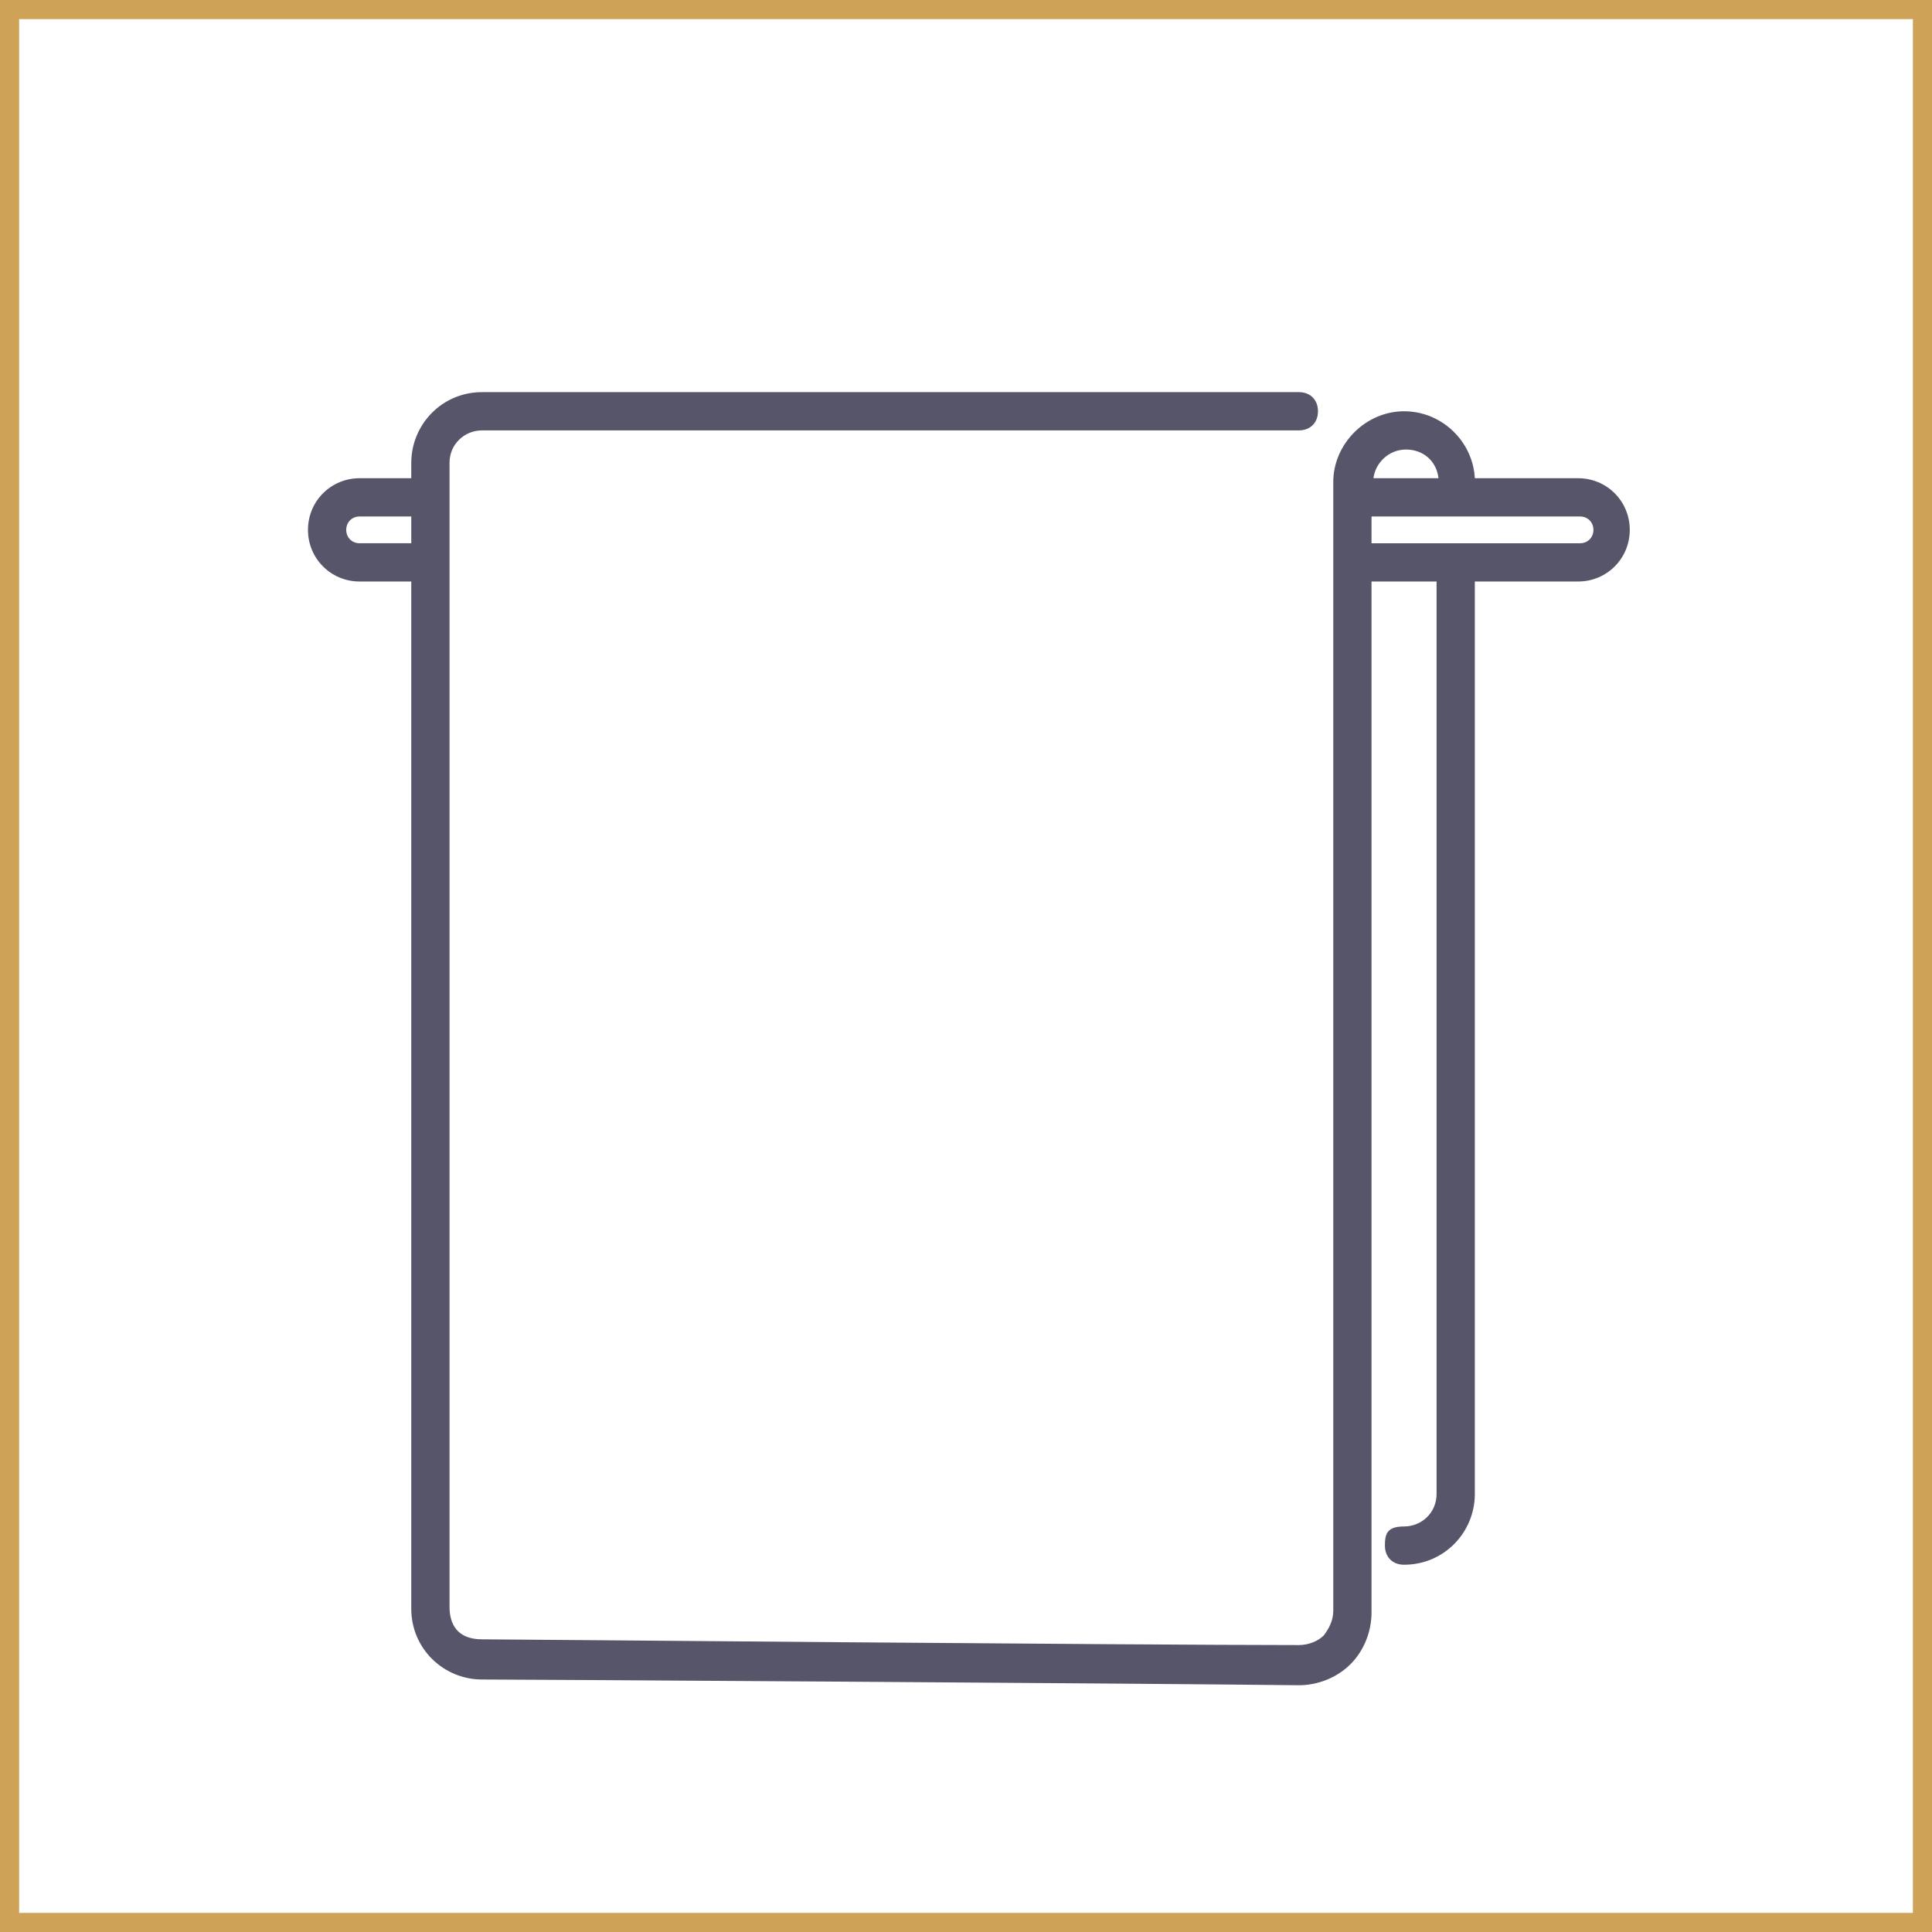
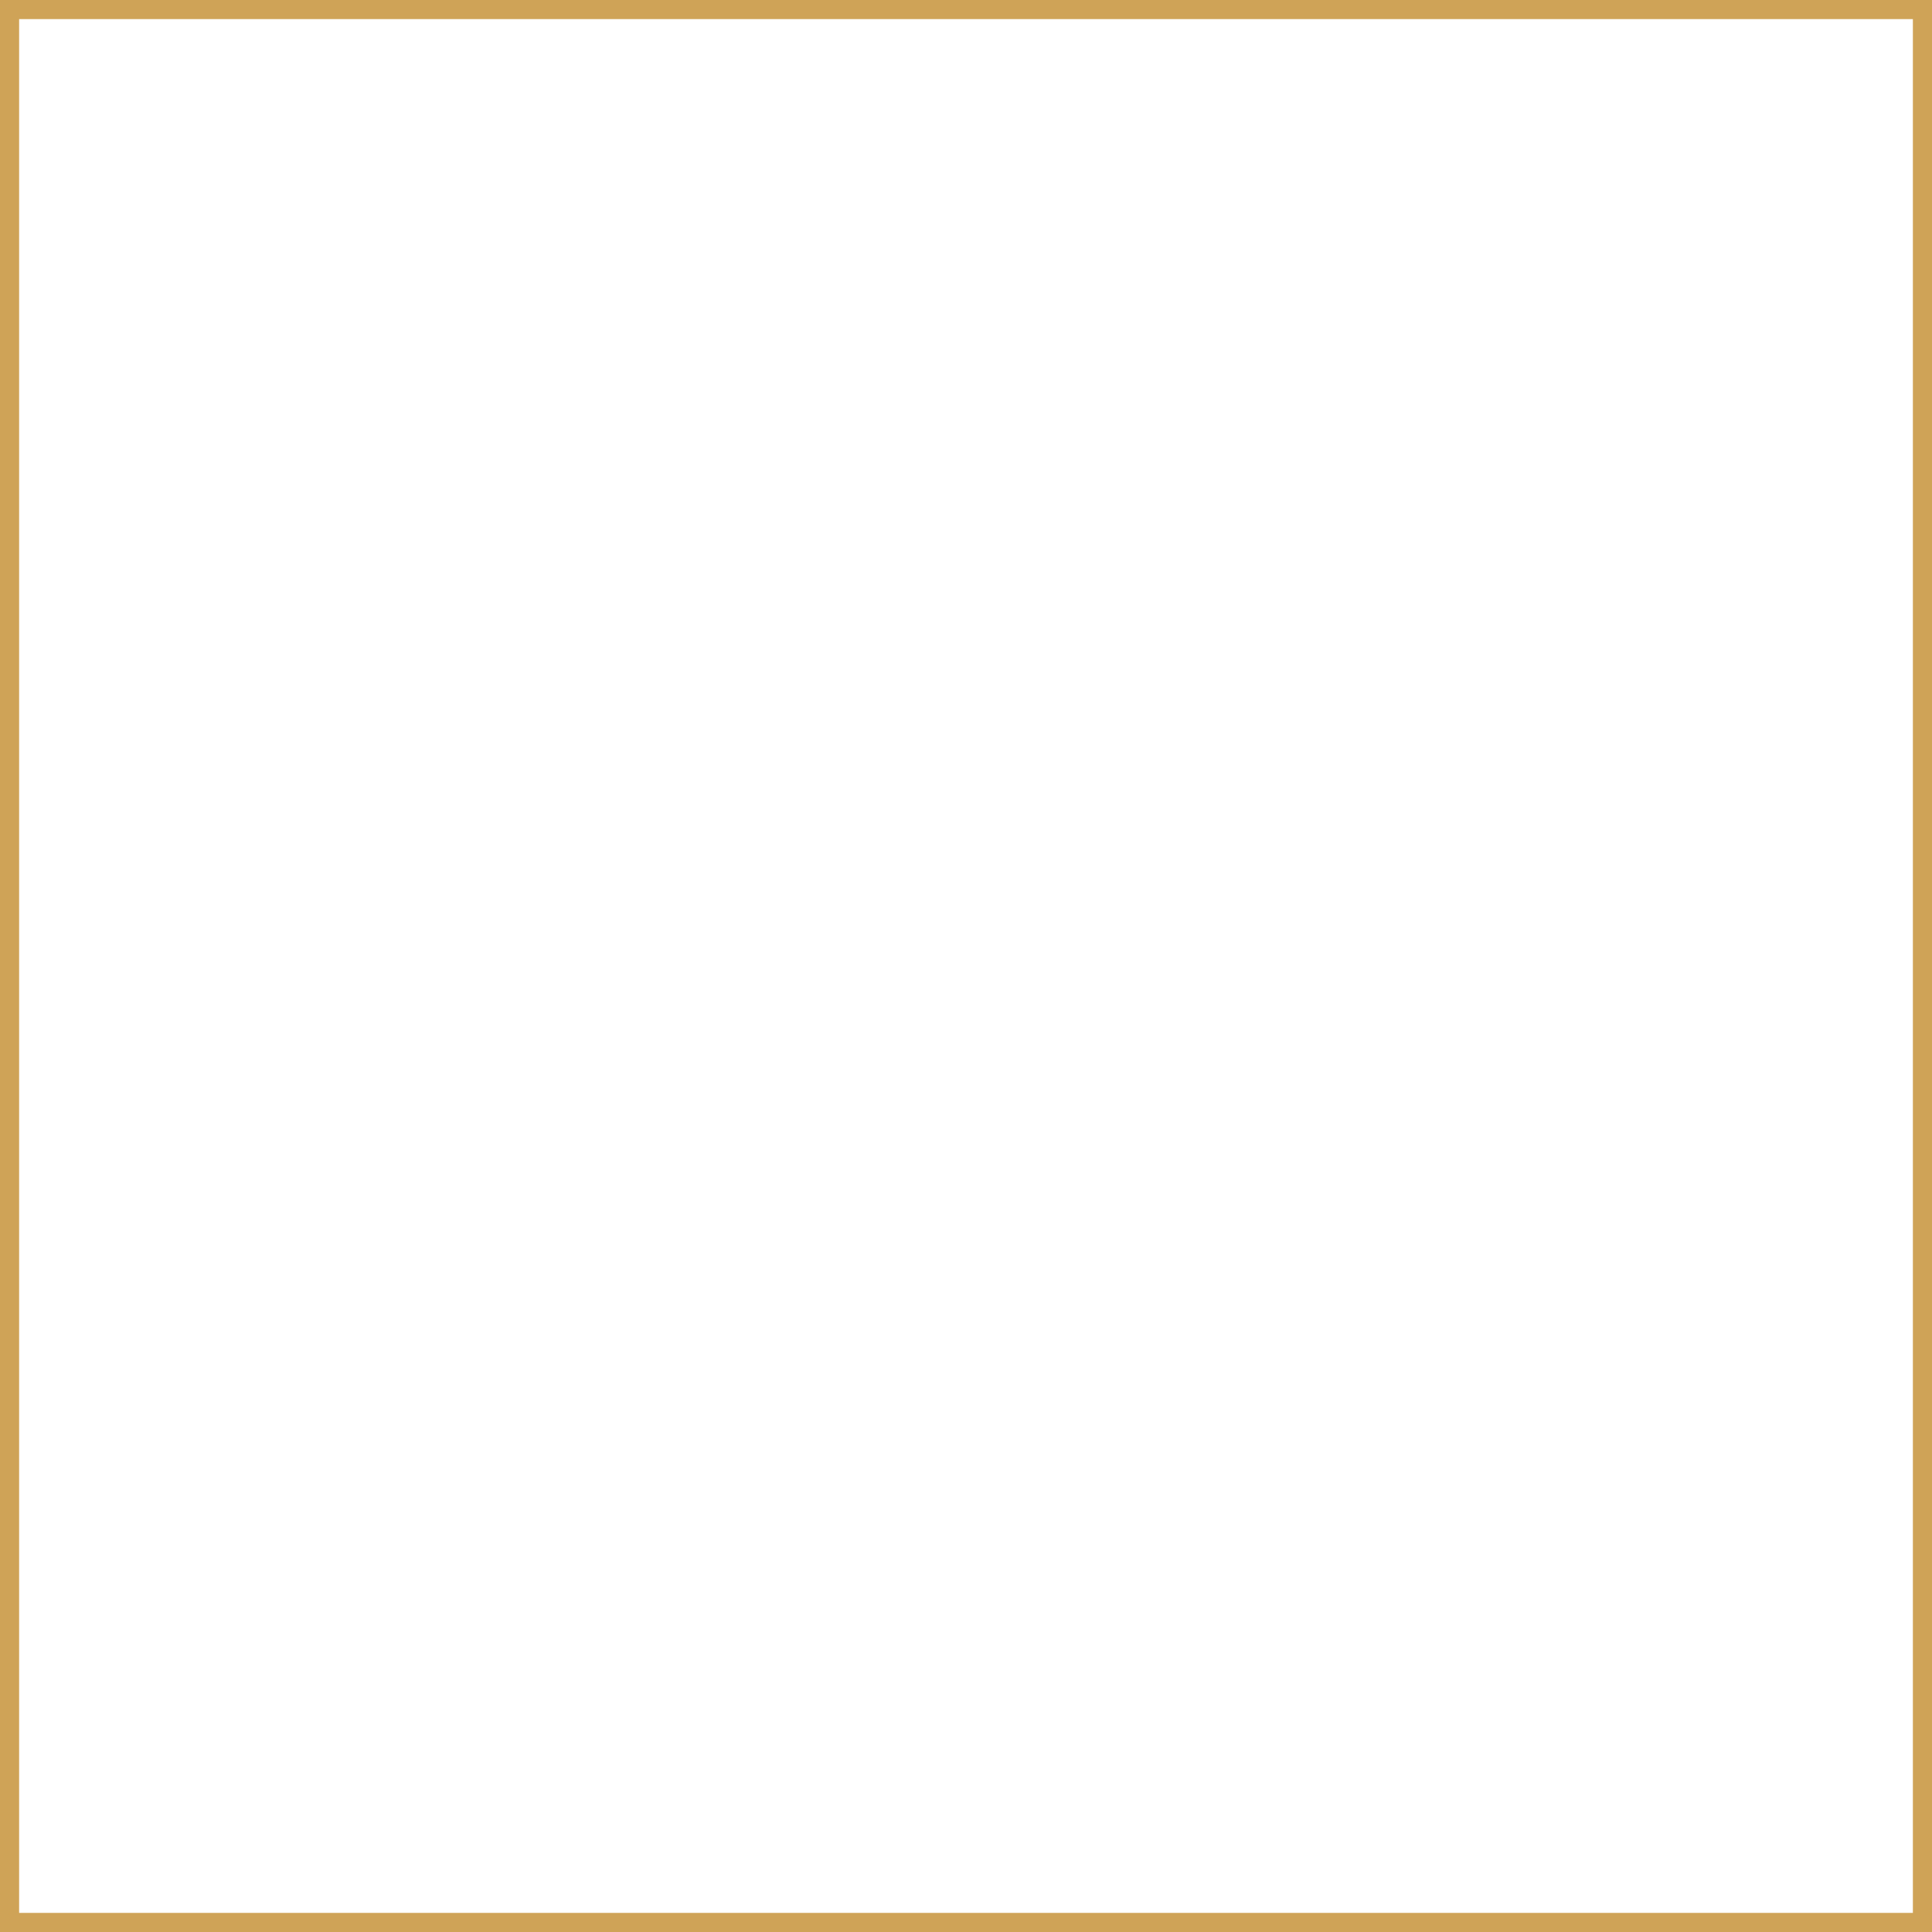
<svg xmlns="http://www.w3.org/2000/svg" id="Capa_1" version="1.1" viewBox="0 0 101 101">
  <defs>
    <style>
      .st0 {
        fill: #cfa357;
      }

      .st1 {
        fill: #56556a;
      }
    </style>
  </defs>
  <path class="st0" d="M101,101H0V0h101v101ZM1,100h99V1H1v99Z" />
-   <path class="st1" d="M82.6,25h-5.5c-.1-1.9-1.7-3.5-3.7-3.5s-3.7,1.7-3.7,3.7v59c0,.5-.2.9-.5,1.3-.3.3-.8.5-1.3.5h0c-8.6,0-41.4-.3-42.7-.3s-1.7-.8-1.7-1.7V24.2c0-1,.8-1.7,1.7-1.7h42.7c.6,0,1-.4,1-1s-.4-1-1-1H25.2c-2.1,0-3.7,1.7-3.7,3.7v.8h-2.7c-1.5,0-2.7,1.2-2.7,2.7s1.2,2.7,2.7,2.7h2.7v53.7c0,2.1,1.7,3.7,3.7,3.7s34.1.2,42.7.3h0c1,0,2-.4,2.7-1.1.7-.7,1.1-1.7,1.1-2.7V30.4h3.4v47.7c0,1-.8,1.7-1.7,1.7s-1,.4-1,1,.4,1,1,1c2.1,0,3.7-1.7,3.7-3.7V30.4h5.4c1.5,0,2.7-1.2,2.7-2.7s-1.2-2.7-2.7-2.7ZM18.8,28.4c-.4,0-.7-.3-.7-.7s.3-.7.7-.7h2.7v1.4h-2.7ZM73.5,23.5c.9,0,1.6.6,1.7,1.5h-3.4c.1-.8.8-1.5,1.7-1.5ZM82.6,28.4h-10.9v-1.4h10.9c.4,0,.7.3.7.7s-.3.7-.7.7Z" />
</svg>